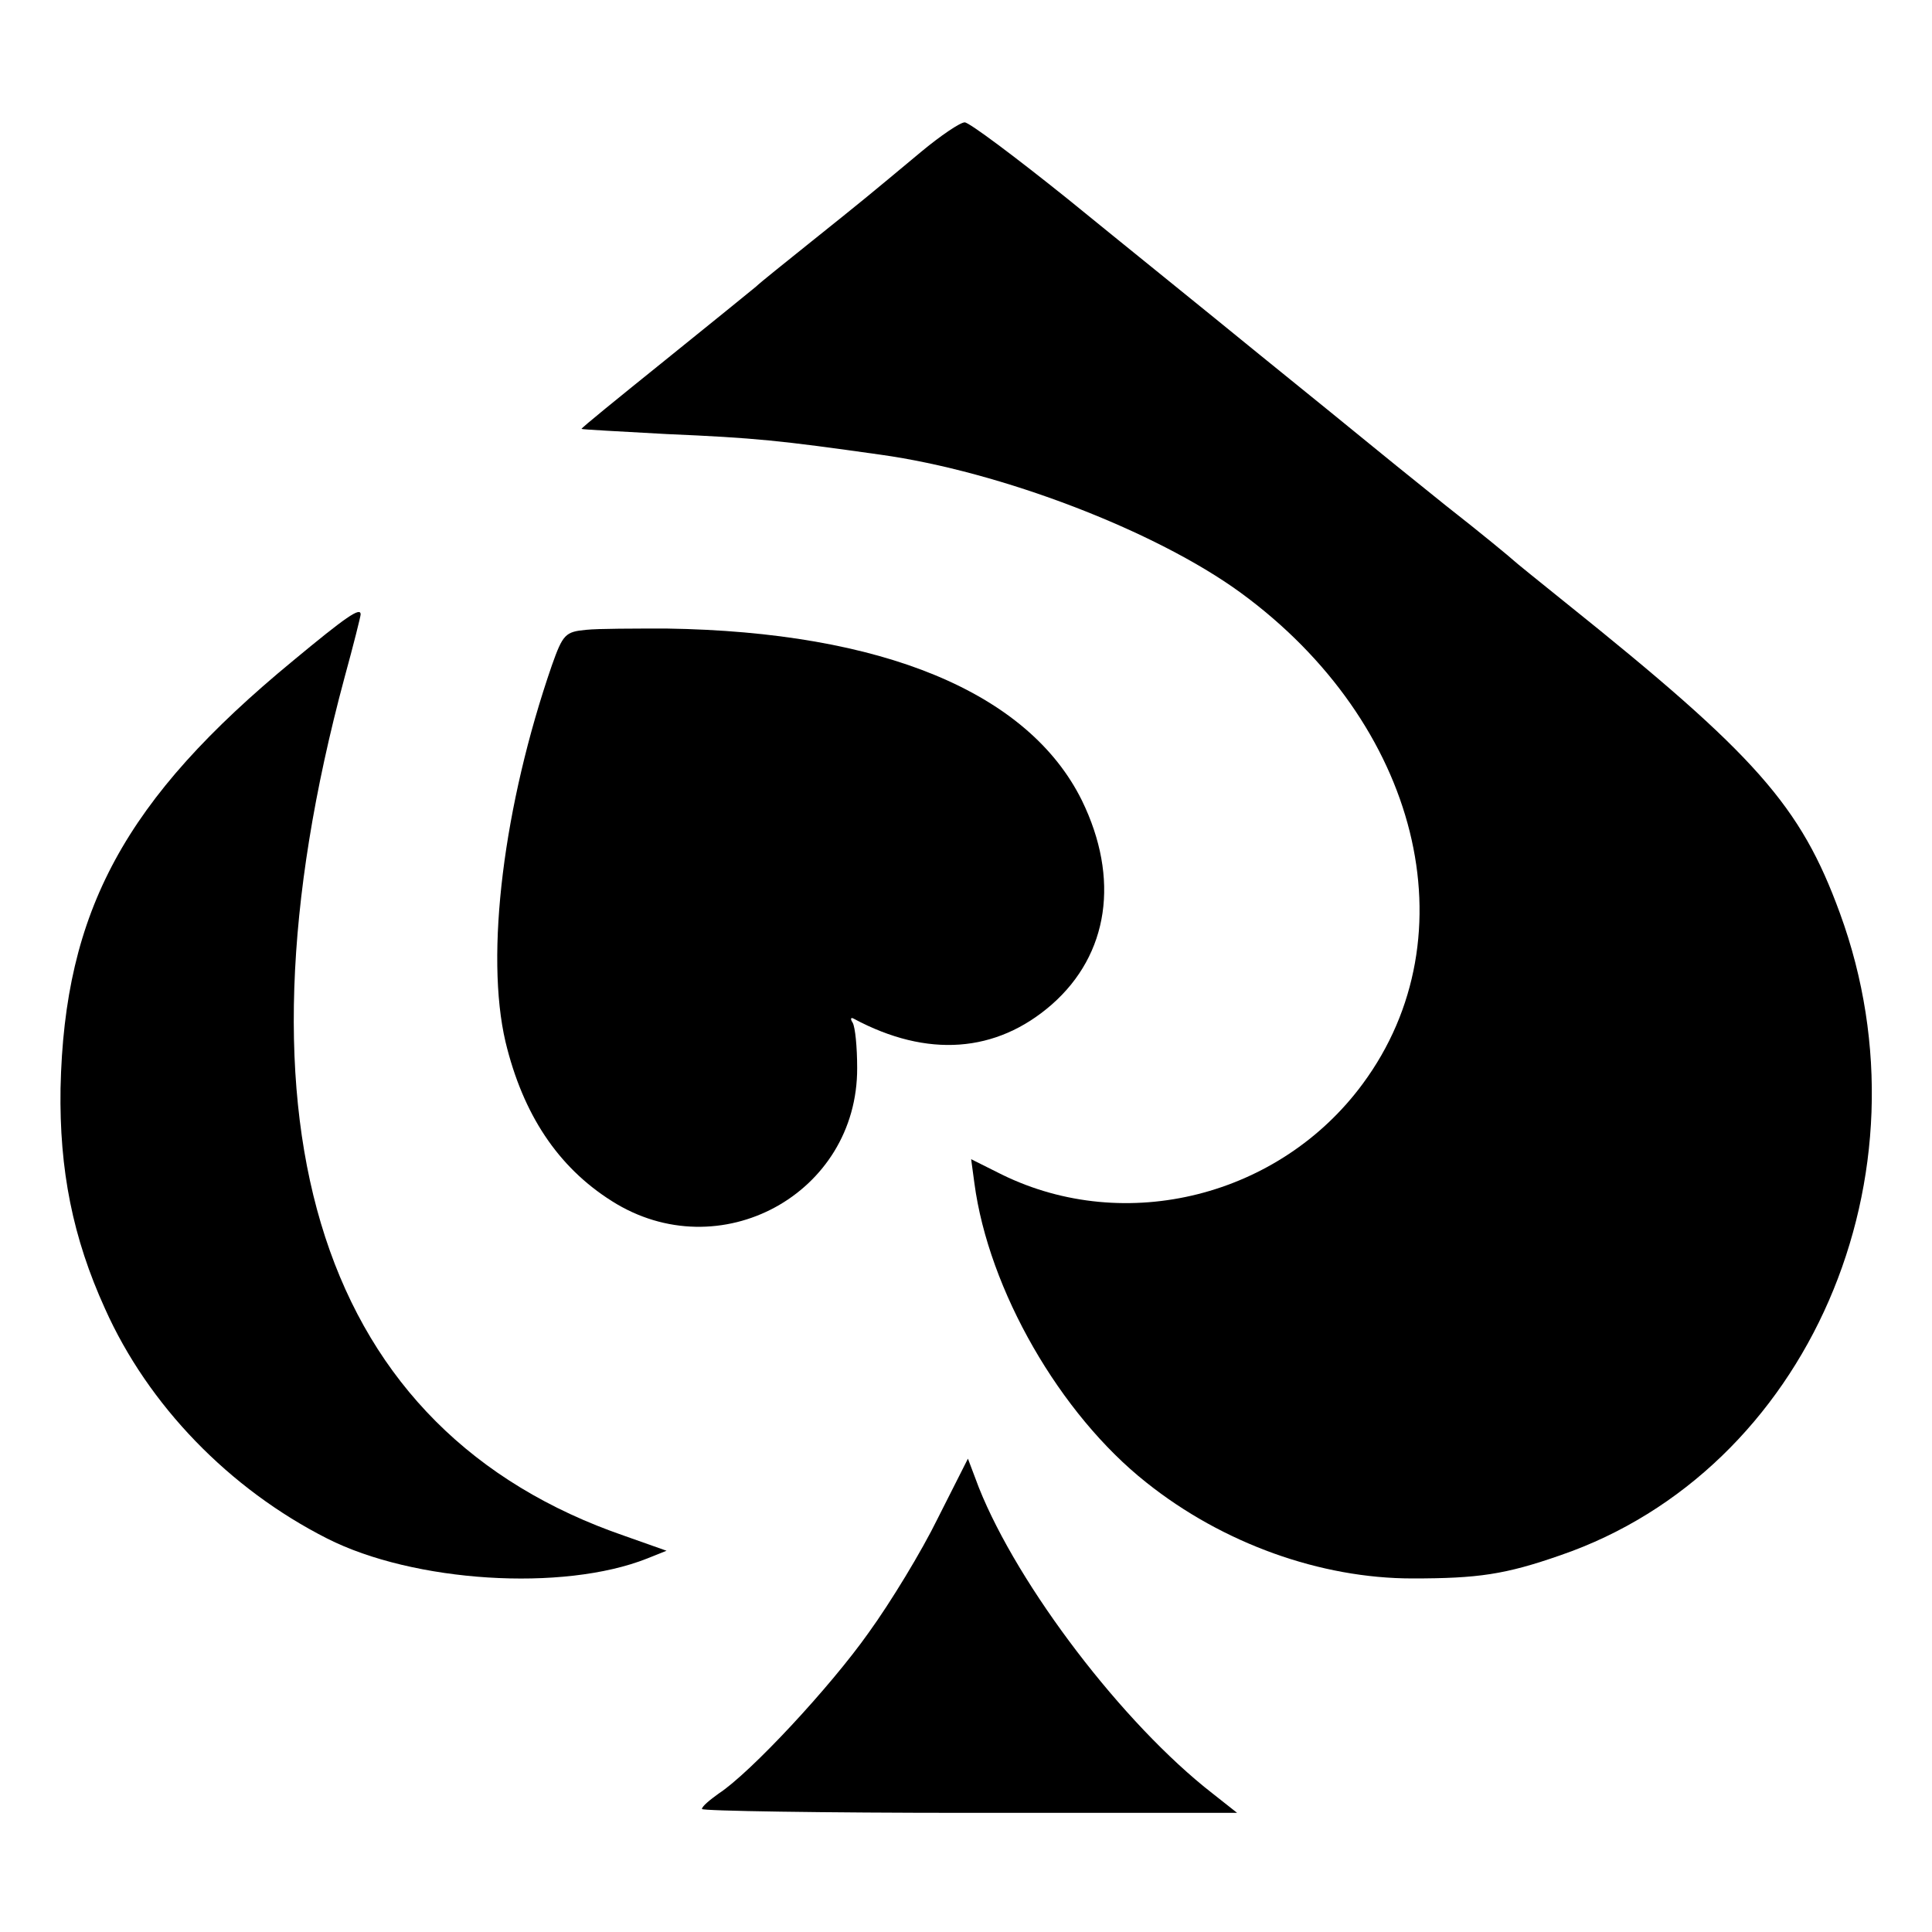
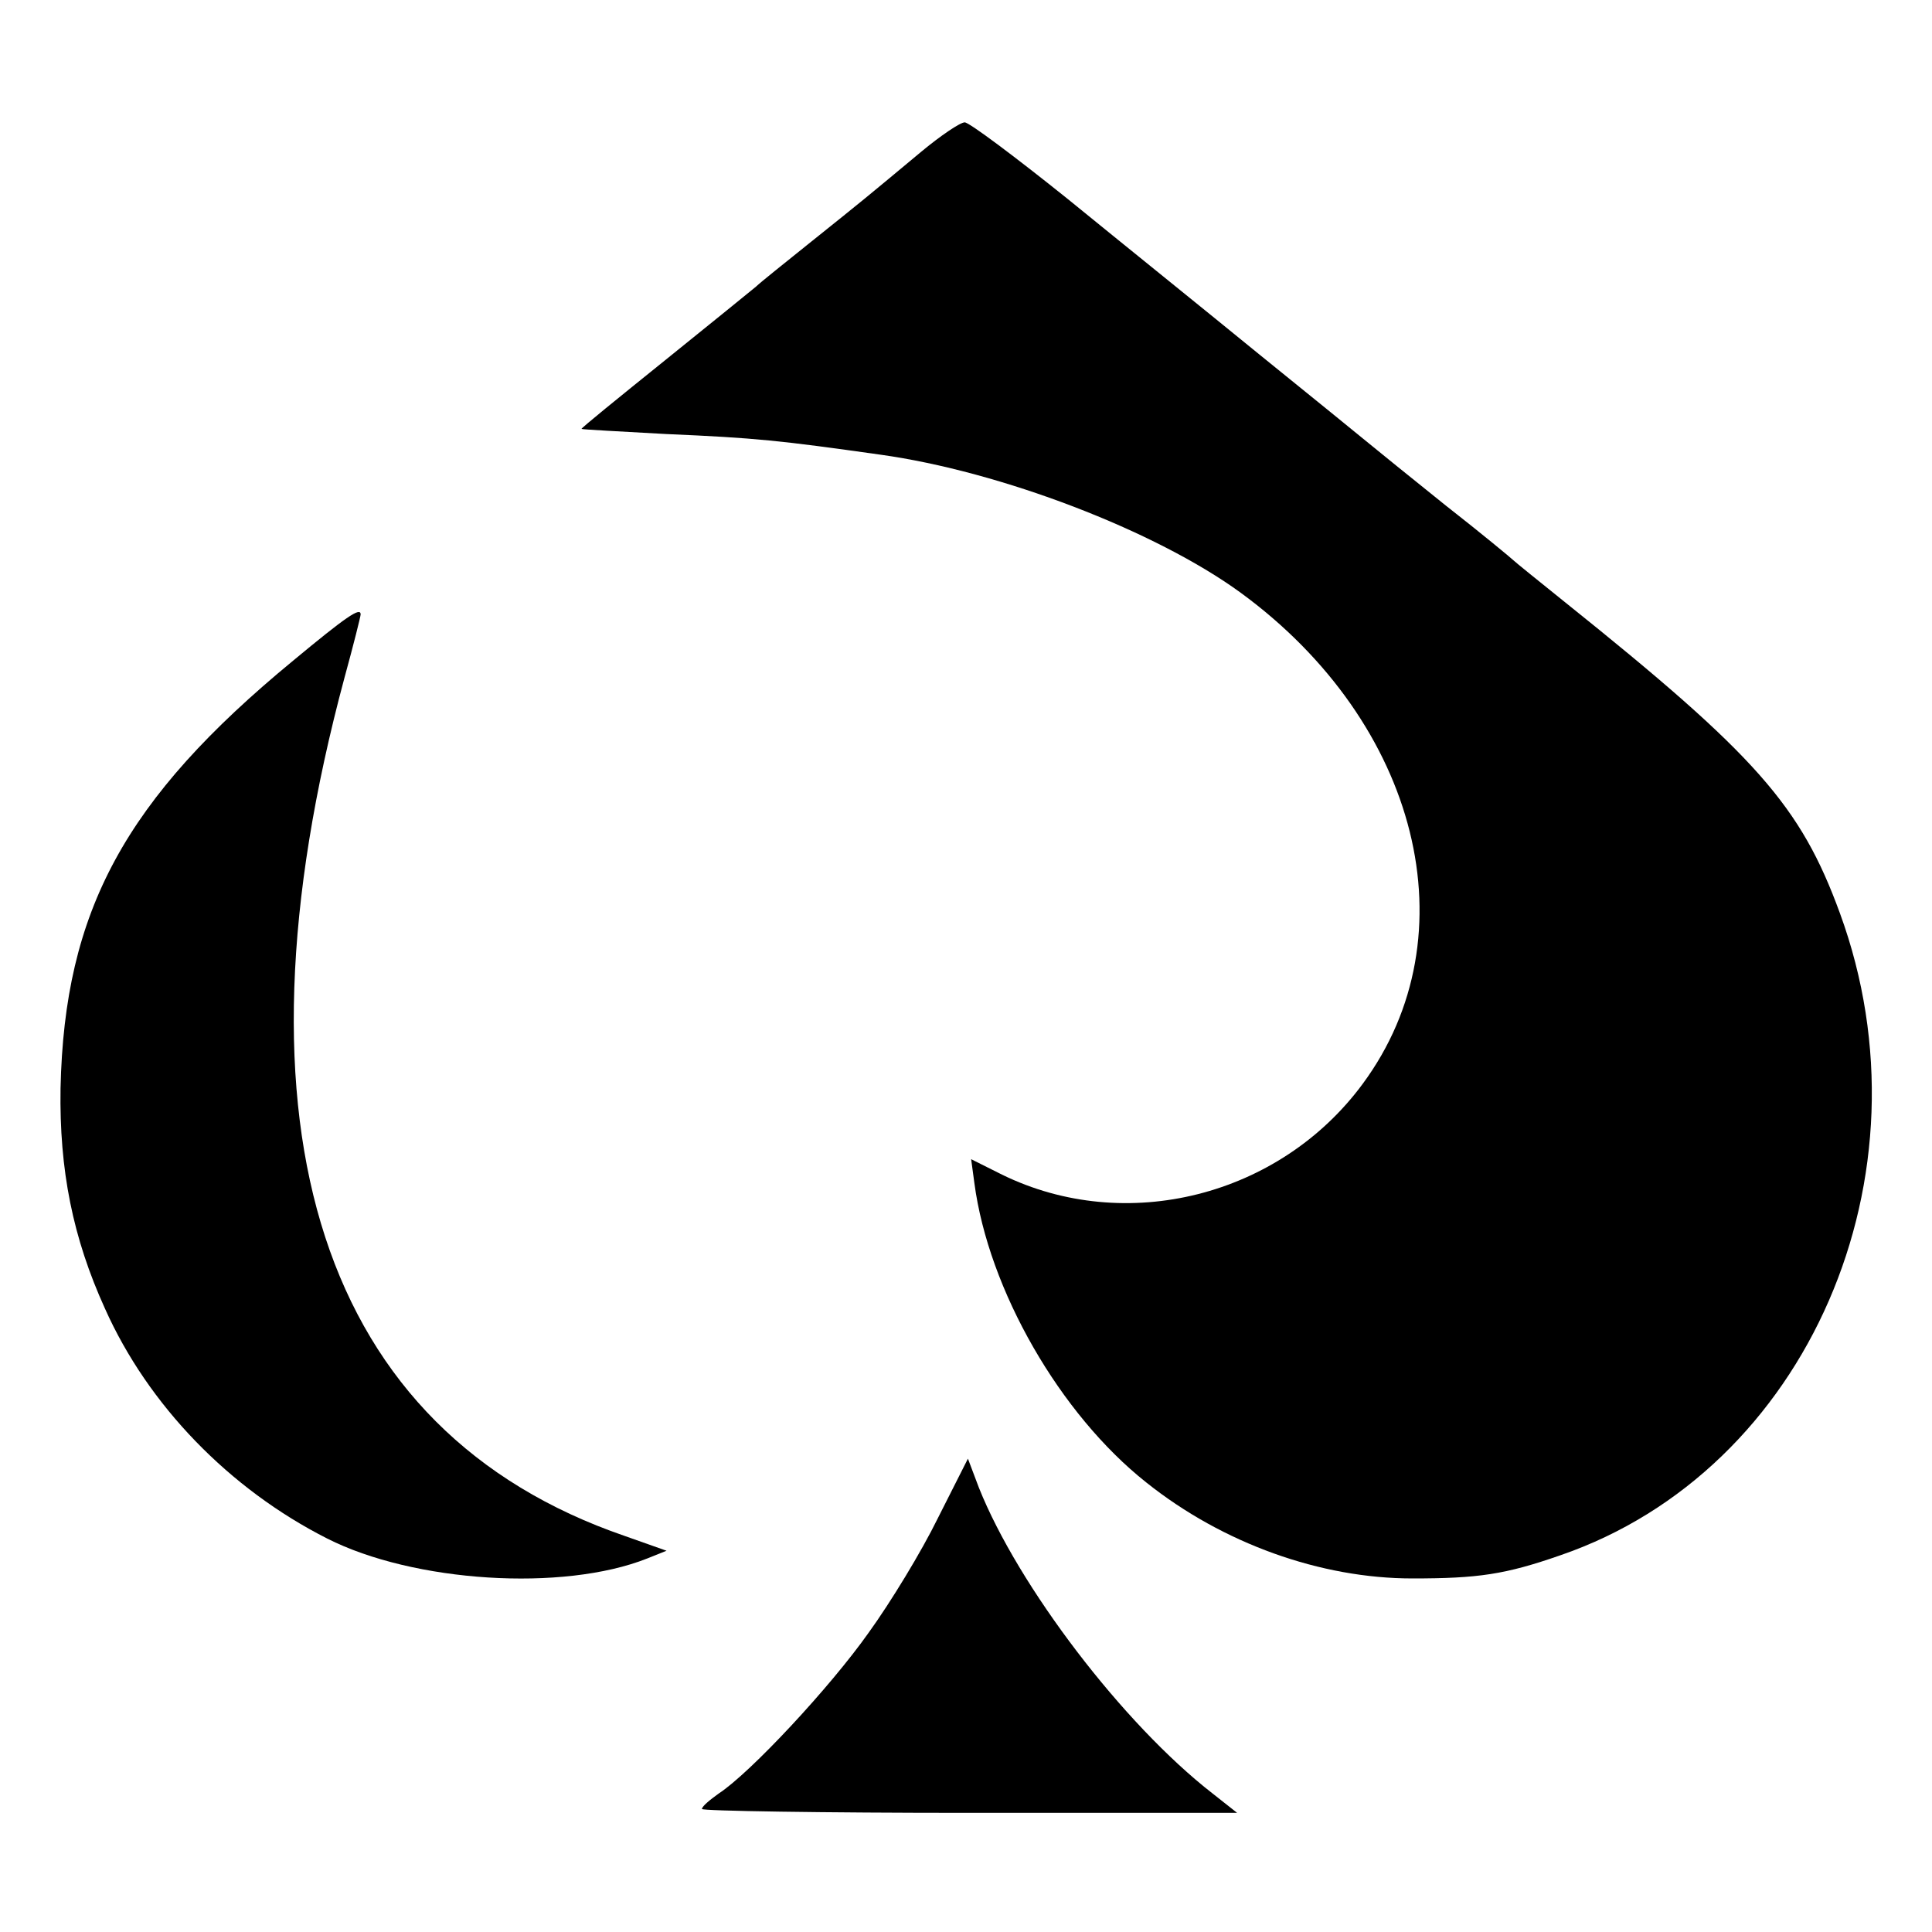
<svg xmlns="http://www.w3.org/2000/svg" version="1.0" width="300pt" height="300pt" viewBox="0 0 300 300" preserveAspectRatio="xMidYMid meet">
  <g transform="translate(0,300) scale(0.1,-0.1)" fill="#000000" stroke="none">
    <path d="M1430 2764 c-84 -70 -90 -75 -170 -139 -41 -33 -80 -64 -86 -70 -6 -5 -70 -57 -142 -115 -72 -58 -130 -105 -129 -106 1 -1 61 -4 132 -8 139 -6 176 -10 332 -32 187 -26 427 -118 559 -214 278 -203 360 -533 190 -763 -129 -175 -368 -235 -560 -141 l-48 24 5 -37 c22 -166 133 -359 267 -465 119 -95 271 -149 413 -149 102 0 144 6 230 36 384 132 583 590 434 997 -61 167 -130 245 -427 483 -41 33 -77 62 -80 65 -3 3 -50 42 -105 85 -55 44 -109 88 -120 97 -11 9 -87 71 -170 138 -82 67 -216 175 -297 241 -81 65 -153 119 -160 119 -7 0 -38 -21 -68 -46z" />
    <path d="M455 1974 c-261 -215 -355 -388 -361 -664 -2 -127 19 -232 69 -342 67 -150 193 -280 345 -357 134 -68 366 -83 497 -31 l30 12 -65 23 c-471 162 -624 631 -435 1333 14 51 25 95 25 98 0 12 -23 -4 -105 -72z" />
-     <path d="M910 2022 c-32 -3 -36 -7 -53 -55 -75 -217 -104 -449 -72 -585 27 -112 81 -194 165 -247 167 -106 382 11 381 207 0 32 -3 63 -7 70 -4 6 -3 9 2 6 114 -61 221 -53 307 22 89 78 106 196 47 317 -83 168 -310 262 -645 267 -49 0 -106 0 -125 -2z" />
    <path d="M1456 642 c-25 -51 -73 -130 -107 -177 -60 -85 -184 -218 -233 -250 -14 -10 -26 -20 -26 -24 0 -3 187 -6 416 -6 l415 0 -38 30 c-139 108 -302 322 -363 475 l-17 45 -47 -93z" />
  </g>
</svg>